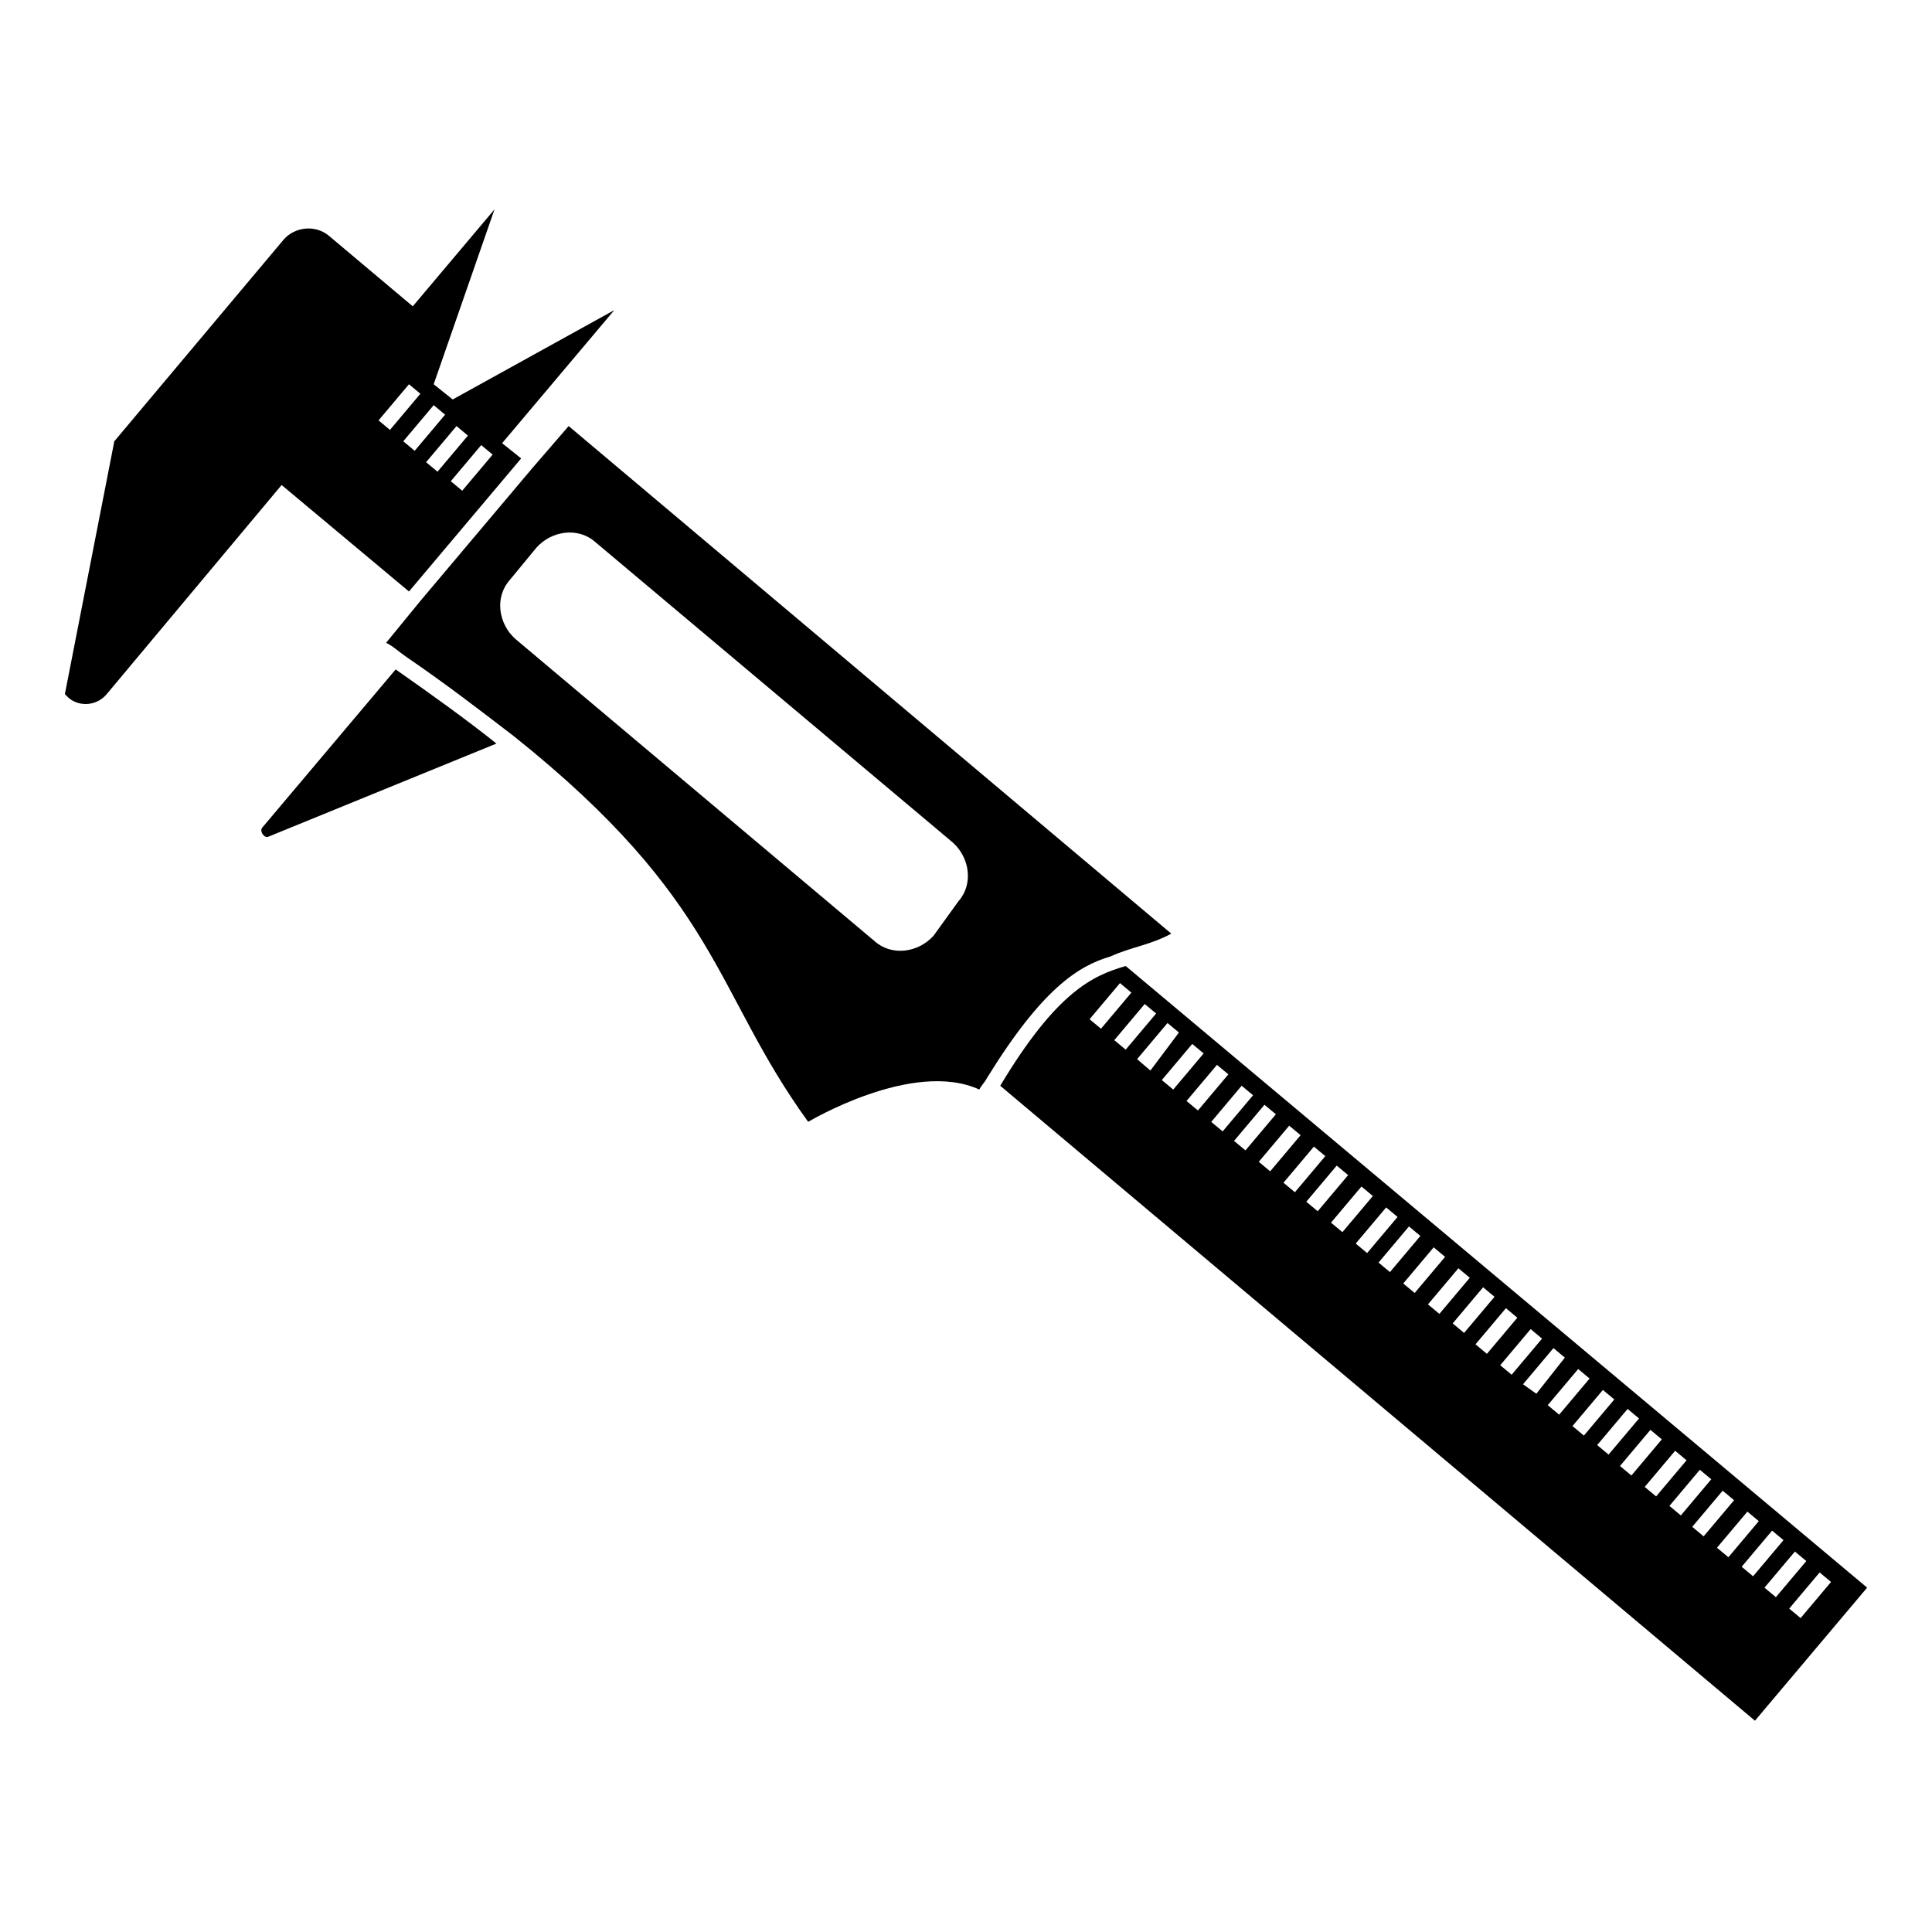
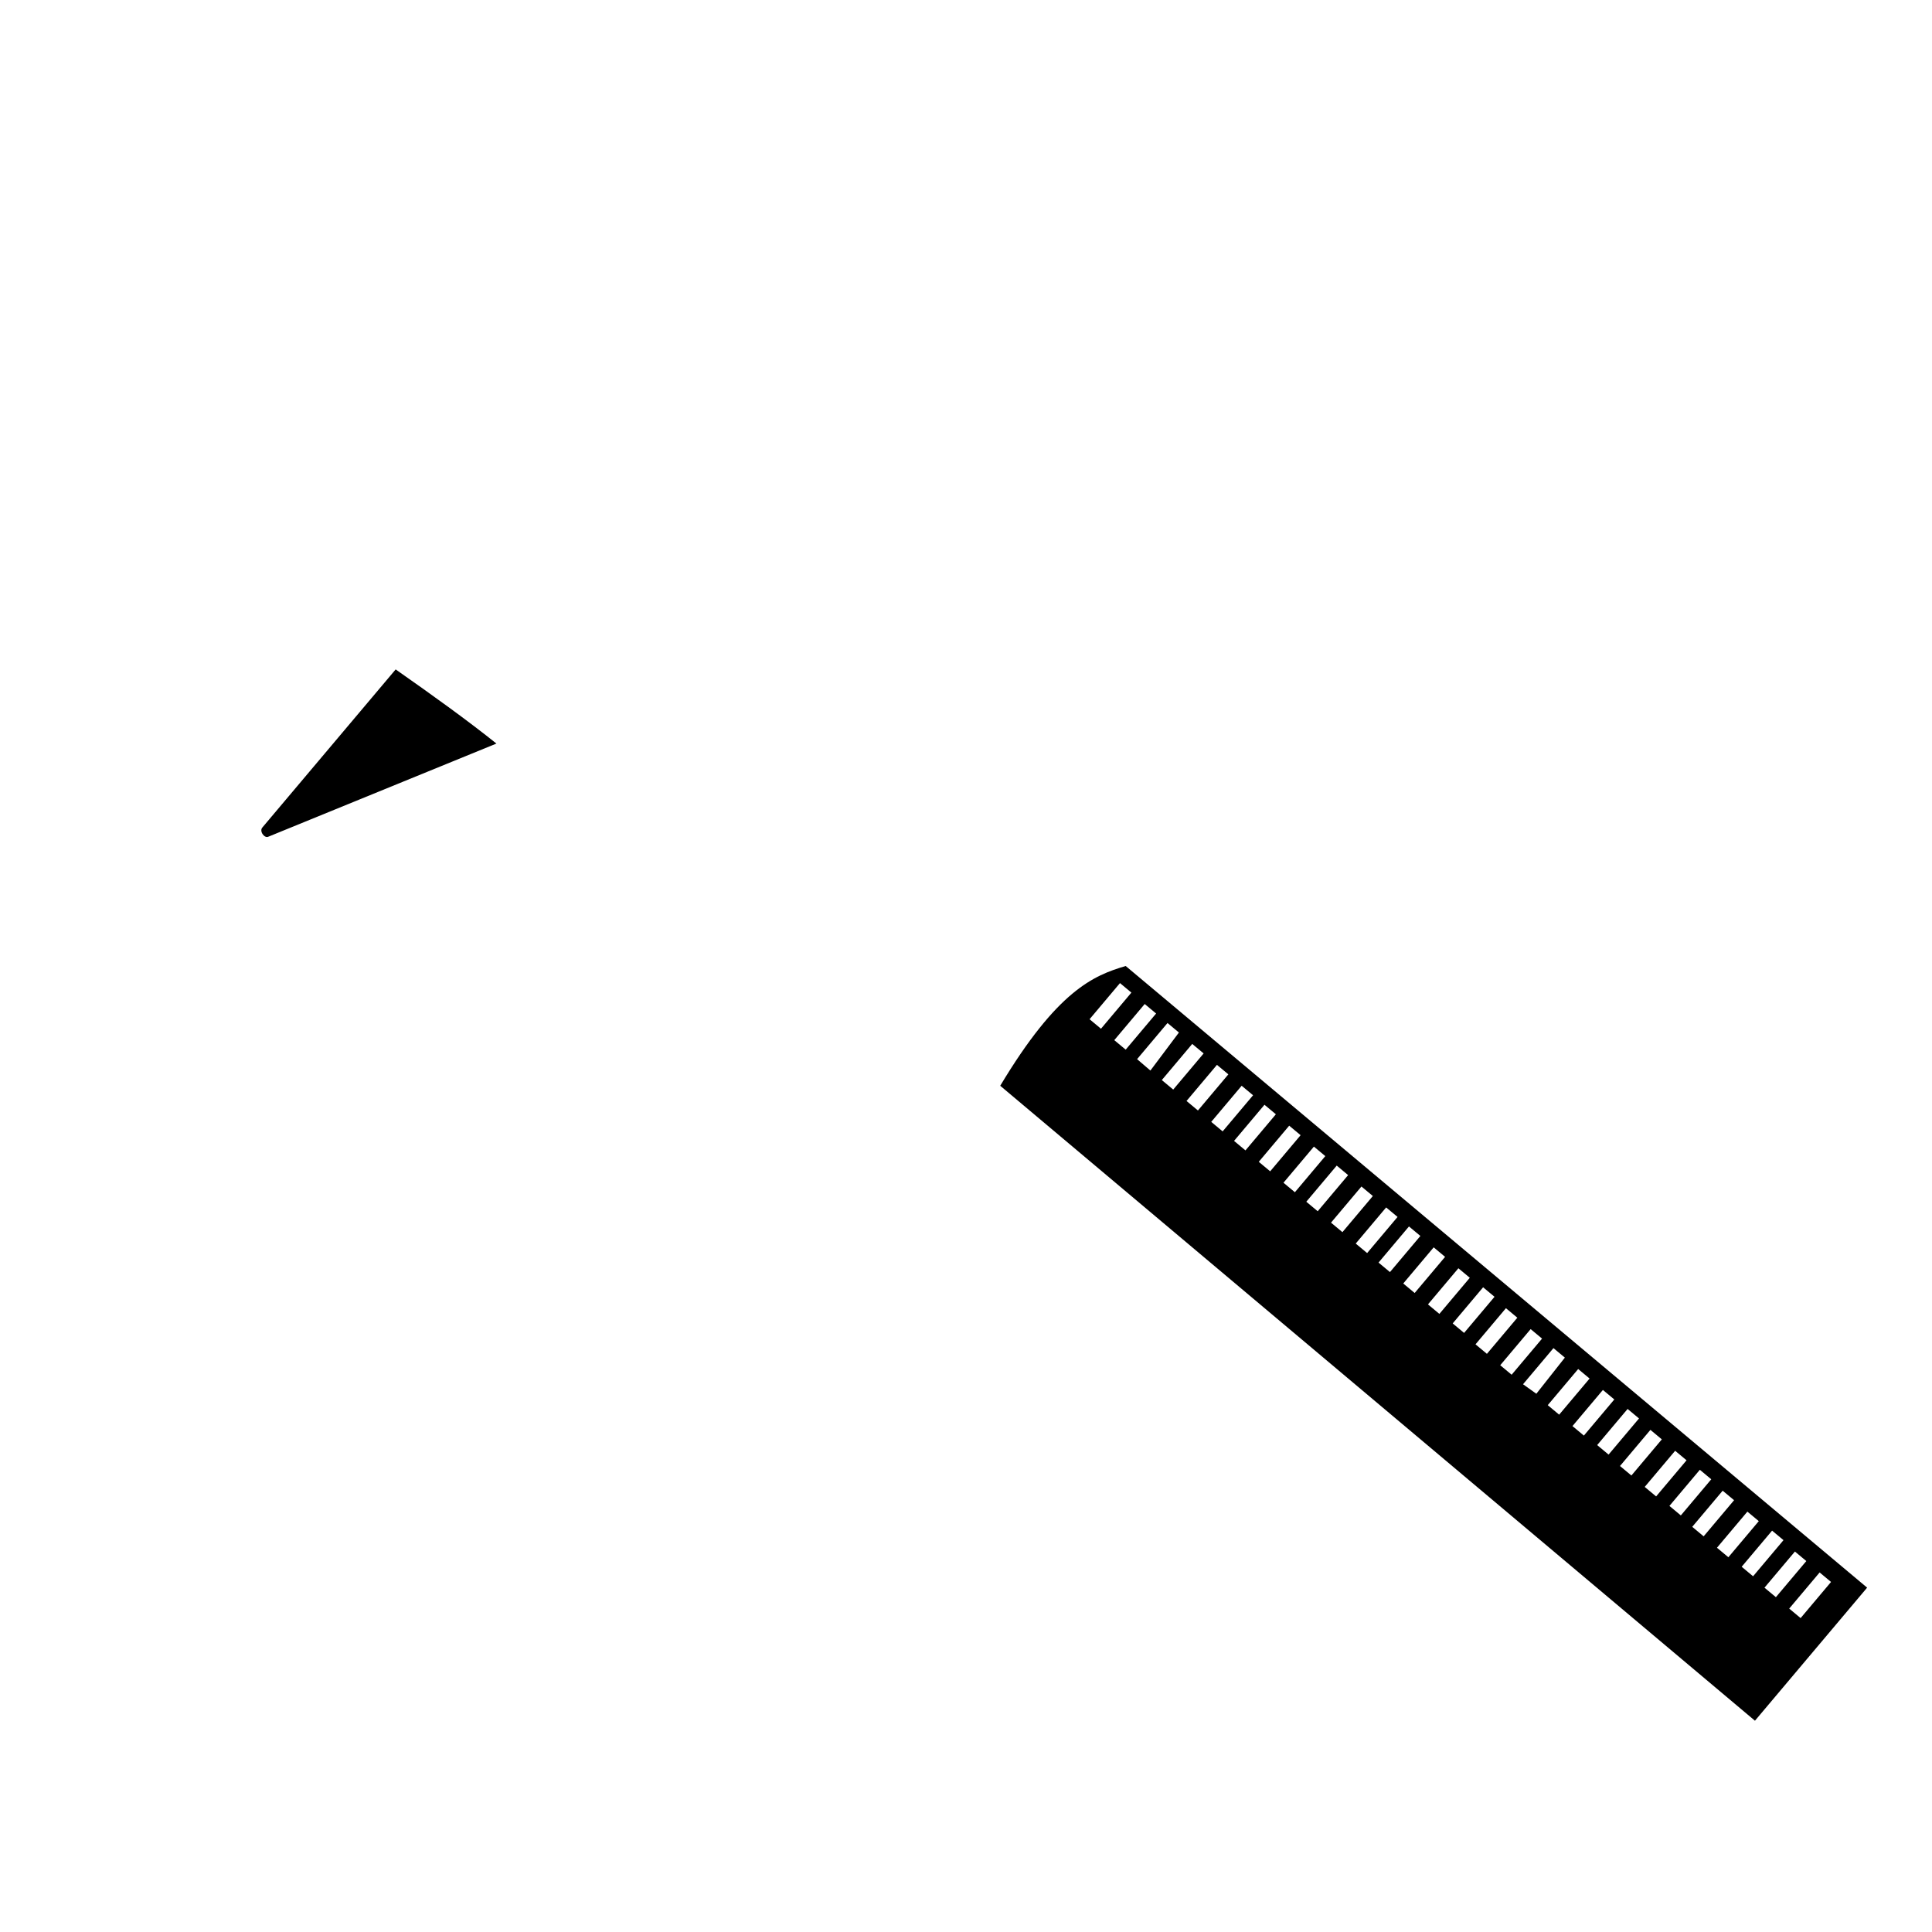
<svg xmlns="http://www.w3.org/2000/svg" fill="#000000" width="800px" height="800px" version="1.1" viewBox="144 144 512 512">
  <g>
    <path d="m213.59 363.22c-1.008 1.008 0.504 3.023 1.512 2.519l60.457-24.688c-7.559-6.047-16.625-12.594-26.703-19.648z" />
-     <path d="m454.41 391.43-159.71-134.52-9.574 11.082-29.727 35.266-9.066 11.086c2.016 1.008 3.527 2.519 5.039 3.527 11.082 7.559 20.152 14.609 28.719 21.16 54.914 43.832 52.898 67.512 78.09 102.27 0 0 27.711-16.625 45.344-8.566 0.504-1.008 1.512-2.016 2.016-3.023 14.609-23.68 24.184-29.727 32.746-32.242 5.539-2.519 10.578-3.023 16.121-6.047zm-62.977 0.504c-4.031 4.535-11.082 5.543-15.617 1.512l-95.223-80.105c-4.535-4.031-5.543-11.082-1.512-15.617l7.055-8.566c4.031-4.535 11.082-5.543 15.617-1.512l94.715 79.602c4.535 4.031 5.543 11.082 1.512 15.617z" />
-     <path d="m277.07 261.45 29.727-35.266-42.828 23.68-5.039-4.031 16.121-46.352-21.664 25.695-22.168-18.641c-3.527-3.023-9.07-2.519-12.09 1.008l-44.836 53.402-13.102 67.008 1.008 1.008c3.023 2.519 7.559 2.016 10.078-1.008l46.352-55.418 33.754 28.215 29.727-35.266zm-29.727-3.523-3.023-2.519 8.062-9.574 3.023 2.519zm6.551 5.539-3.023-2.519 8.062-9.574 3.023 2.519zm6.047 5.543-3.023-2.519 8.062-9.574 3.023 2.519zm6.547 5.039-3.023-2.519 8.062-9.574 3.023 2.519z" />
    <path d="m442.32 400c-8.566 2.519-18.137 6.551-33.25 31.738l200.01 168.27 29.727-35.266zm-6.551 16.625-3.023-2.519 8.062-9.574 3.023 2.519zm6.551 5.543-3.023-2.519 8.062-9.574 3.023 2.519zm6.547 5.539-3.527-3.023 8.062-9.574 3.023 2.519zm6.047 5.039-3.023-2.519 8.062-9.574 3.023 2.519zm6.551 5.543-3.023-2.519 8.062-9.574 3.023 2.519zm6.547 5.539-3.023-2.519 8.062-9.574 3.023 2.519zm6.047 5.039-3.023-2.519 8.062-9.574 3.023 2.519zm6.551 5.543-3.023-2.519 8.062-9.574 3.023 2.519zm6.547 5.543-3.023-2.519 8.062-9.574 3.023 2.519zm6.047 5.035-3.023-2.519 8.062-9.574 3.023 2.519zm6.551 5.543-3.023-2.519 8.062-9.574 3.023 2.519zm6.547 5.543-3.023-2.519 8.062-9.574 3.023 2.519zm6.047 5.039-3.023-2.519 8.062-9.574 3.023 2.519zm6.551 5.539-3.023-2.519 8.062-9.574 3.023 2.519zm6.547 5.543-3.023-2.519 8.062-9.574 3.023 2.519zm6.551 5.039-3.023-2.519 8.062-9.574 3.023 2.519zm6.047 5.543-3.023-2.519 8.062-9.574 3.023 2.519zm6.551 5.539-3.023-2.519 8.062-9.574 3.023 2.519zm6.547 5.039-3.527-2.519 8.062-9.574 3.023 2.519zm6.047 5.543-3.023-2.519 8.062-9.574 3.023 2.519zm6.551 5.543-3.023-2.519 8.062-9.574 3.023 2.519zm6.547 5.035-3.023-2.519 8.062-9.574 3.023 2.519zm6.047 5.543-3.023-2.519 8.062-9.574 3.023 2.519zm6.551 5.543-3.023-2.519 8.062-9.574 3.023 2.519zm6.547 5.035-3.023-2.519 8.062-9.574 3.023 2.519zm6.047 5.543-3.023-2.519 8.062-9.574 3.023 2.519zm6.551 5.543-3.023-2.519 8.062-9.574 3.023 2.519zm6.547 5.039-3.023-2.519 8.062-9.574 3.023 2.519zm6.047 5.539-3.023-2.516 8.062-9.574 3.023 2.519zm6.551 5.543-3.023-2.519 8.062-9.574 3.023 2.519z" />
  </g>
</svg>